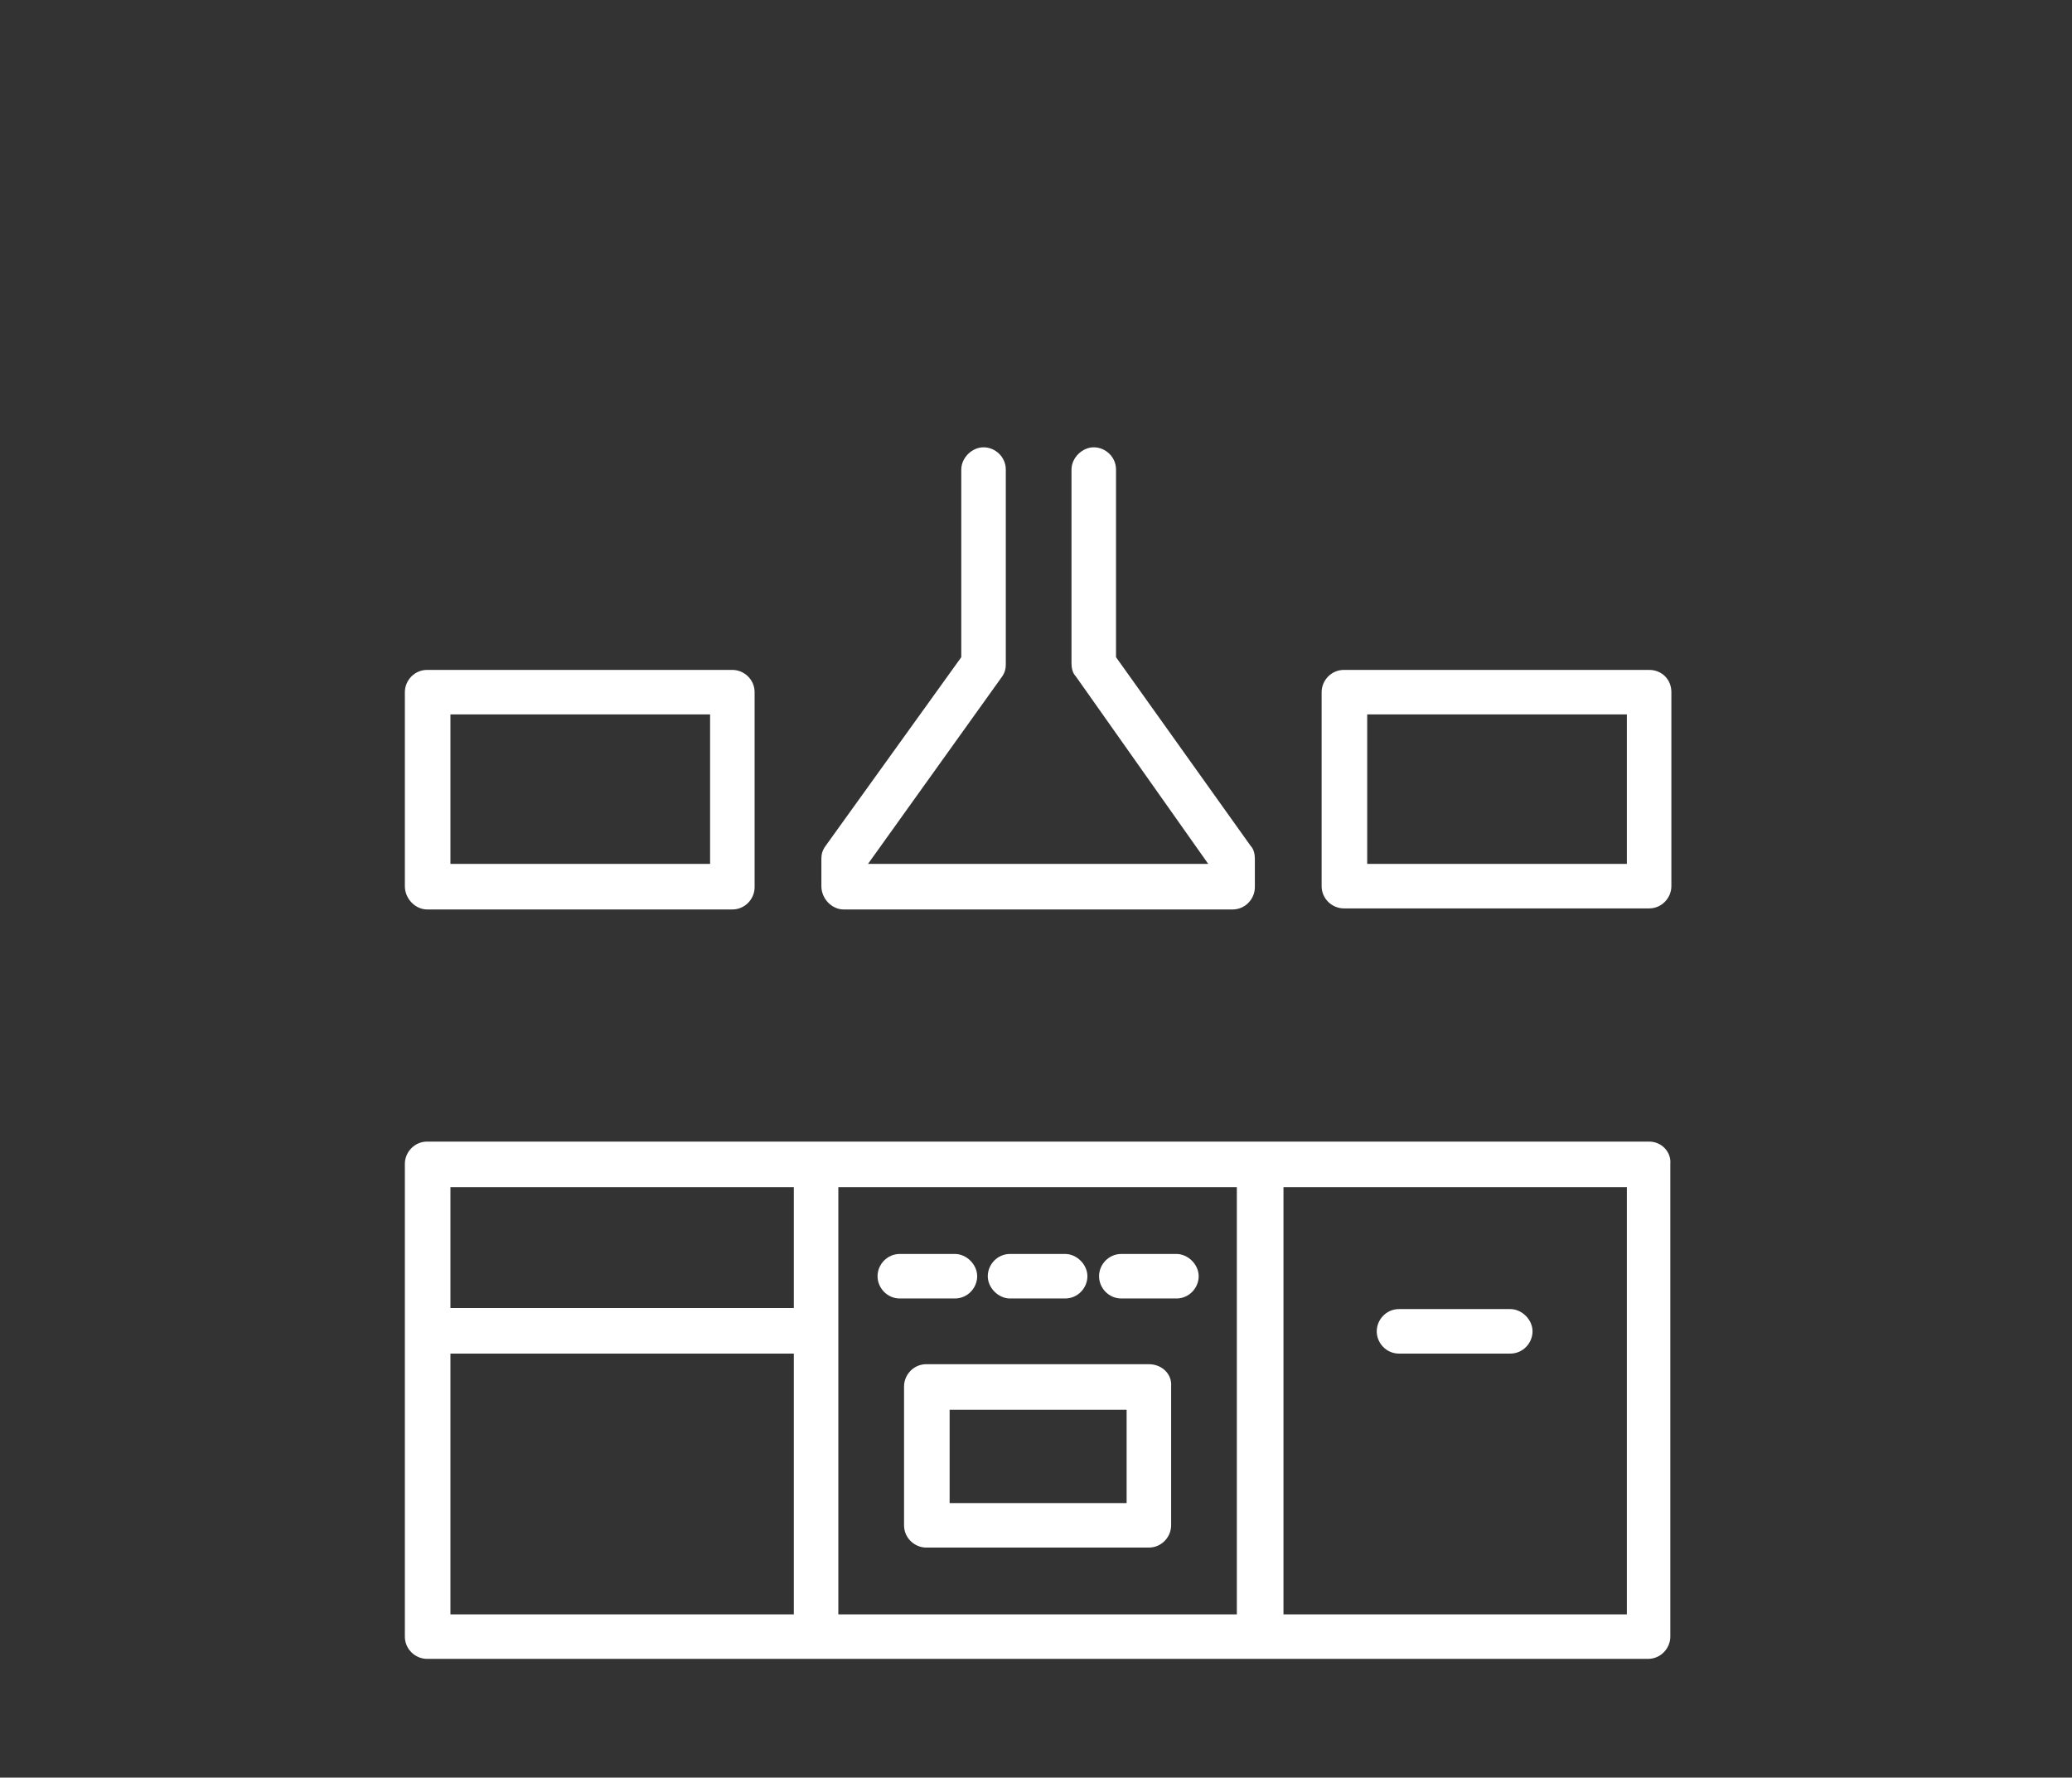
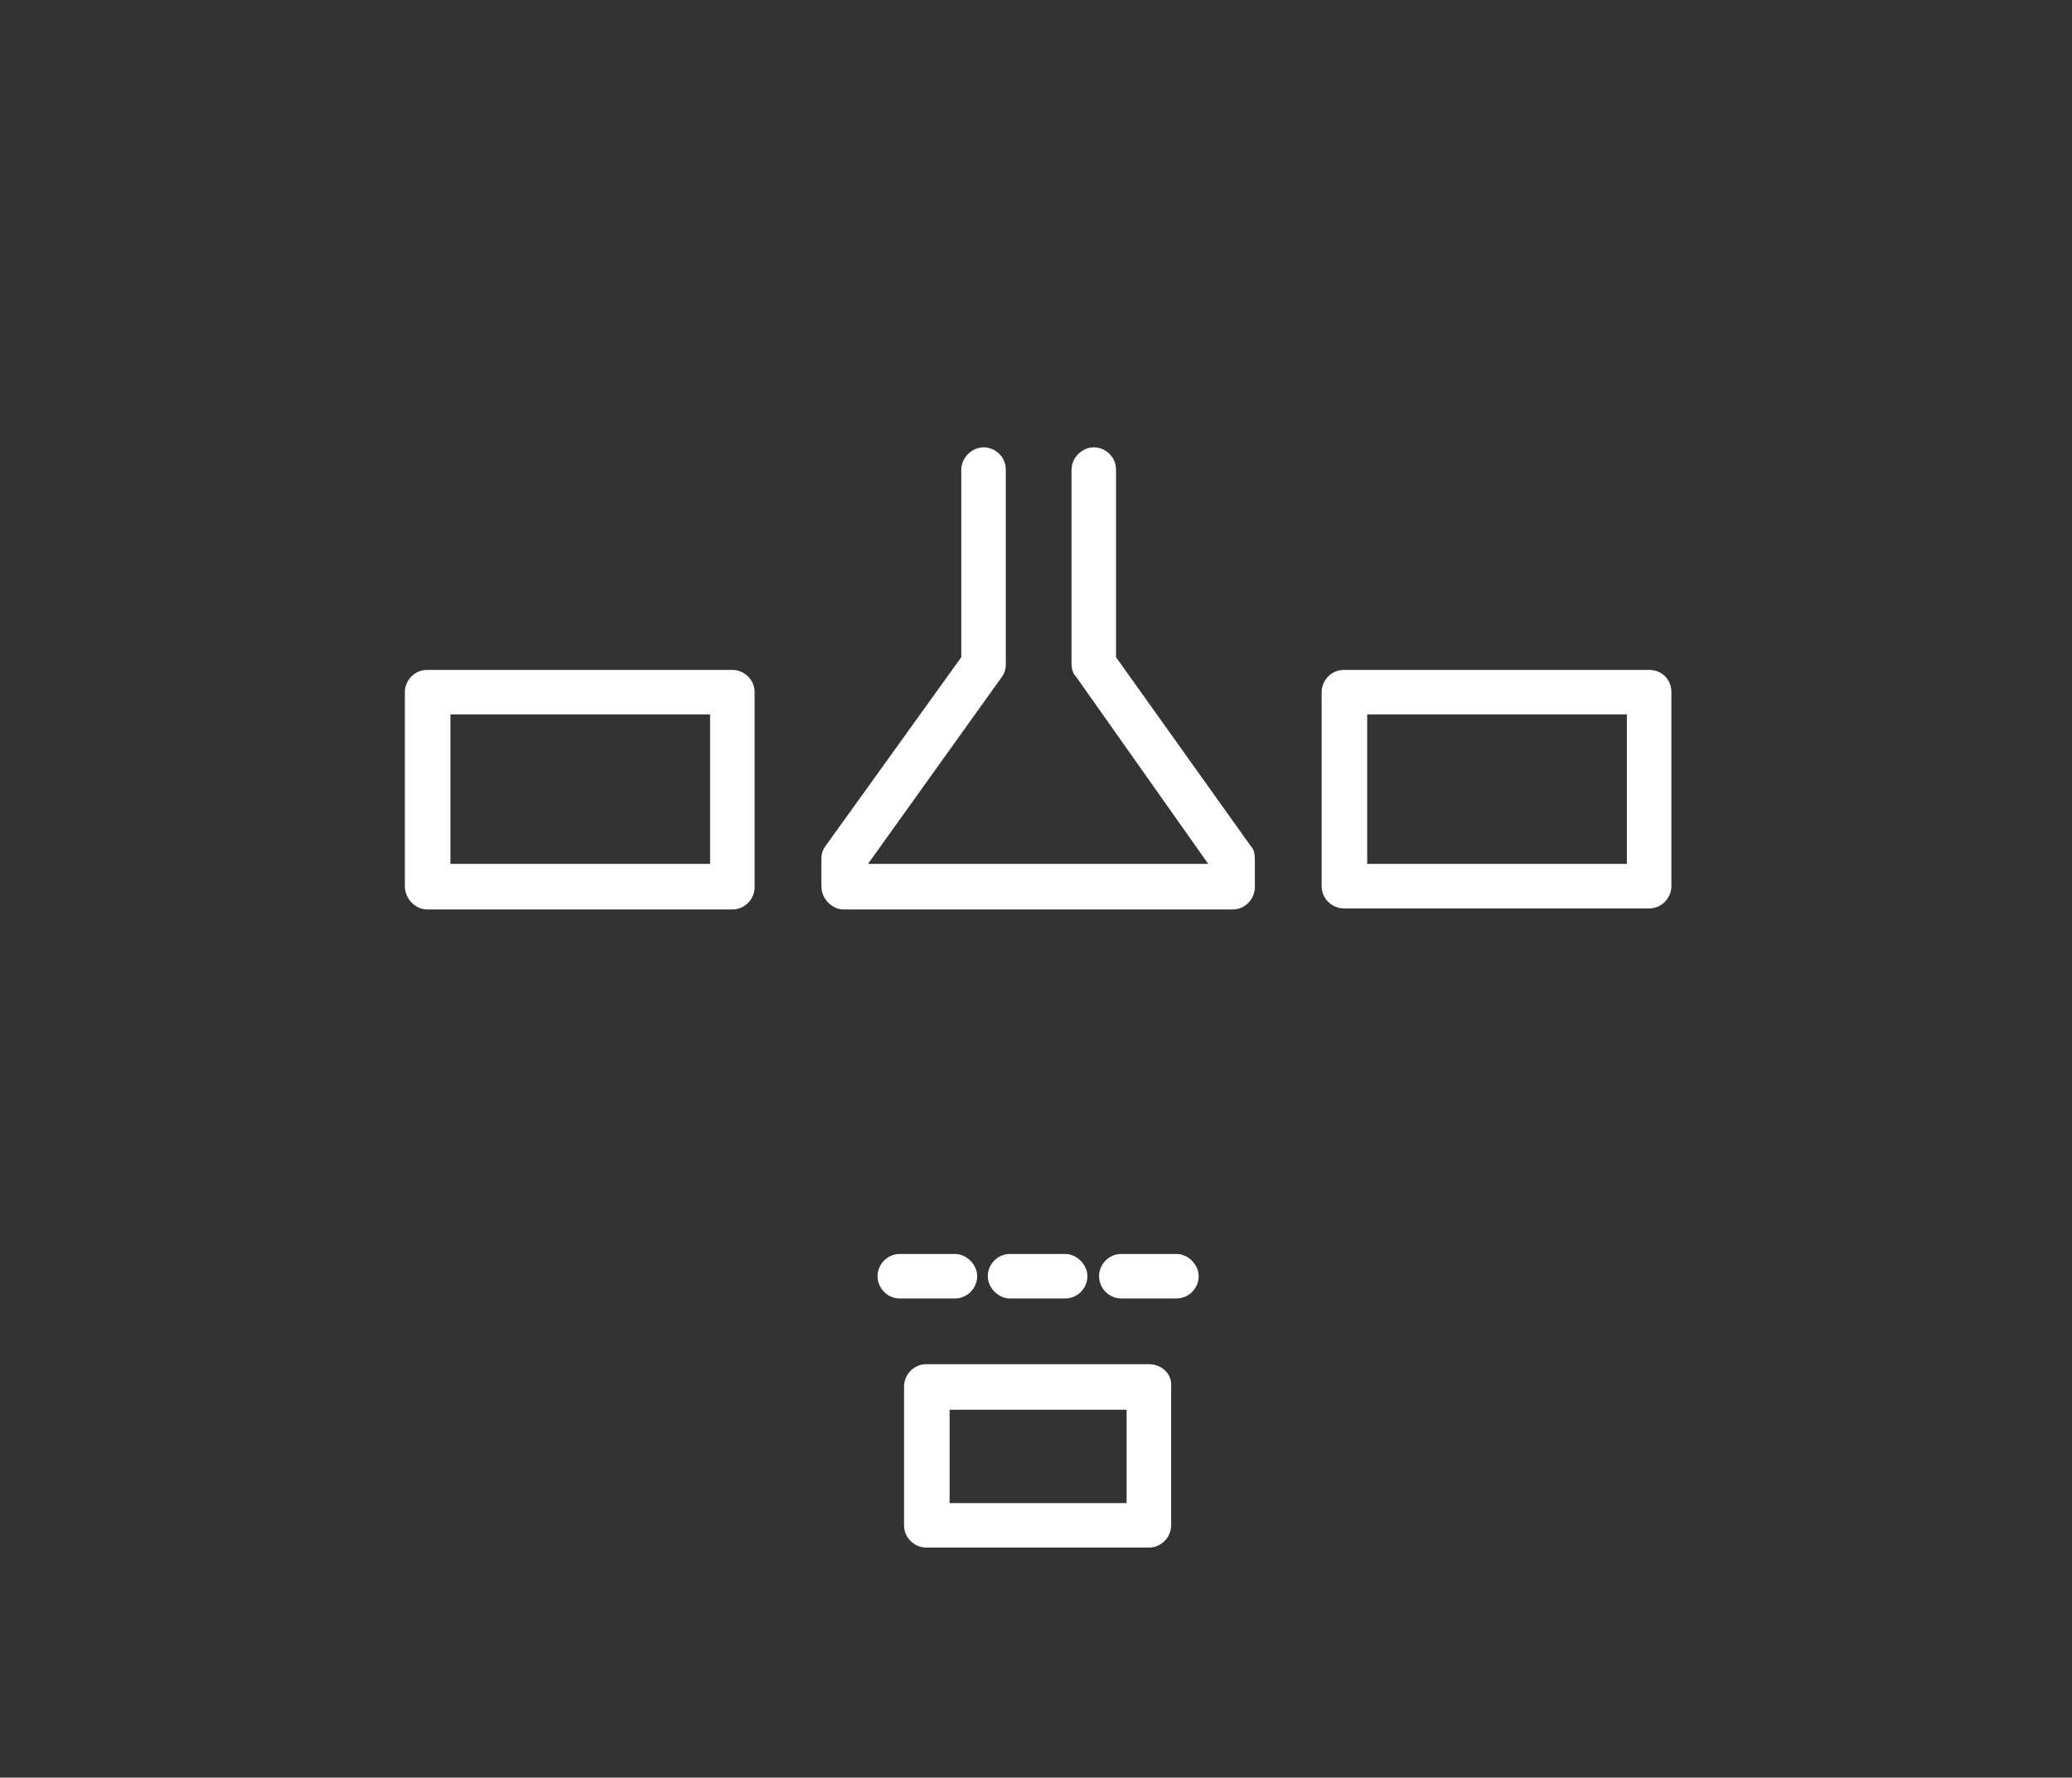
<svg xmlns="http://www.w3.org/2000/svg" version="1.1" id="Layer_1" x="0px" y="0px" viewBox="0 0 195.5 167.7" style="enable-background:new 0 0 195.5 167.7;" xml:space="preserve">
  <rect x="0" y="0" width="195.5" height="167.7" fill="#333333" stroke="none" />
  <style type="text/css">
	.st0{fill:#FFFFFF;}
	.st1{fill:#4D525C;}
</style>
  <g>
    <path class="st0" d="M40.3,85.8h28.8c1.2,0,2.1-1,2.1-2.1V65.3c0-1.2-1-2.1-2.1-2.1H40.3c-1.2,0-2.1,1-2.1,2.1v18.3   C38.2,84.8,39.2,85.8,40.3,85.8z M42.5,67.4H67v14.1H42.5V67.4z" />
    <path class="st0" d="M79.6,85.8h36.7c1.2,0,2.1-1,2.1-2.1V81c0-0.4-0.1-0.9-0.4-1.2L105.3,62V44.3c0-1.2-1-2.1-2.1-2.1   s-2.1,1-2.1,2.1v18.3c0,0.4,0.1,0.9,0.4,1.2L114,81.5H81.9l12.6-17.6c0.3-0.4,0.4-0.8,0.4-1.2V44.3c0-1.2-1-2.1-2.1-2.1   s-2.1,1-2.1,2.1V62L77.9,79.8c-0.3,0.4-0.4,0.8-0.4,1.2v2.6C77.5,84.8,78.5,85.8,79.6,85.8z" />
    <path class="st0" d="M155.6,63.2h-28.8c-1.2,0-2.1,1-2.1,2.1v18.3c0,1.2,1,2.1,2.1,2.1h28.8c1.2,0,2.1-1,2.1-2.1V65.3   C157.7,64.1,156.8,63.2,155.6,63.2z M153.5,81.5h-24.5V67.4h24.5V81.5z" />
    <path class="st0" d="M84.9,122.5h5.2c1.2,0,2.1-1,2.1-2.1s-1-2.1-2.1-2.1h-5.2c-1.2,0-2.1,1-2.1,2.1S83.7,122.5,84.9,122.5z" />
    <path class="st0" d="M108.4,128.7h-21c-1.2,0-2.1,1-2.1,2.1v13.1c0,1.2,1,2.1,2.1,2.1h21c1.2,0,2.1-1,2.1-2.1v-13.1   C110.6,129.6,109.6,128.7,108.4,128.7z M106.3,141.8H89.6V133h16.7V141.8z" />
-     <path class="st0" d="M155.6,107.7H40.3c-1.2,0-2.1,1-2.1,2.1v44.6c0,1.2,1,2.1,2.1,2.1h115.2c1.2,0,2.1-1,2.1-2.1v-44.6   C157.7,108.7,156.8,107.7,155.6,107.7z M74.9,152.3H42.5v-24.6h32.4V152.3z M74.9,123.4H42.5V112h32.4V123.4z M116.8,152.3H79.1   V112h37.6V152.3z M153.5,152.3h-32.4V112h32.4V152.3z" />
-     <path class="st0" d="M132,127.7h10.5c1.2,0,2.1-1,2.1-2.1s-1-2.1-2.1-2.1H132c-1.2,0-2.1,1-2.1,2.1S130.8,127.7,132,127.7z" />
    <path class="st0" d="M95.3,122.5h5.2c1.2,0,2.1-1,2.1-2.1s-1-2.1-2.1-2.1h-5.2c-1.2,0-2.1,1-2.1,2.1S94.2,122.5,95.3,122.5z" />
    <path class="st0" d="M105.8,122.5h5.2c1.2,0,2.1-1,2.1-2.1s-1-2.1-2.1-2.1h-5.2c-1.2,0-2.1,1-2.1,2.1S104.6,122.5,105.8,122.5z" />
  </g>
</svg>